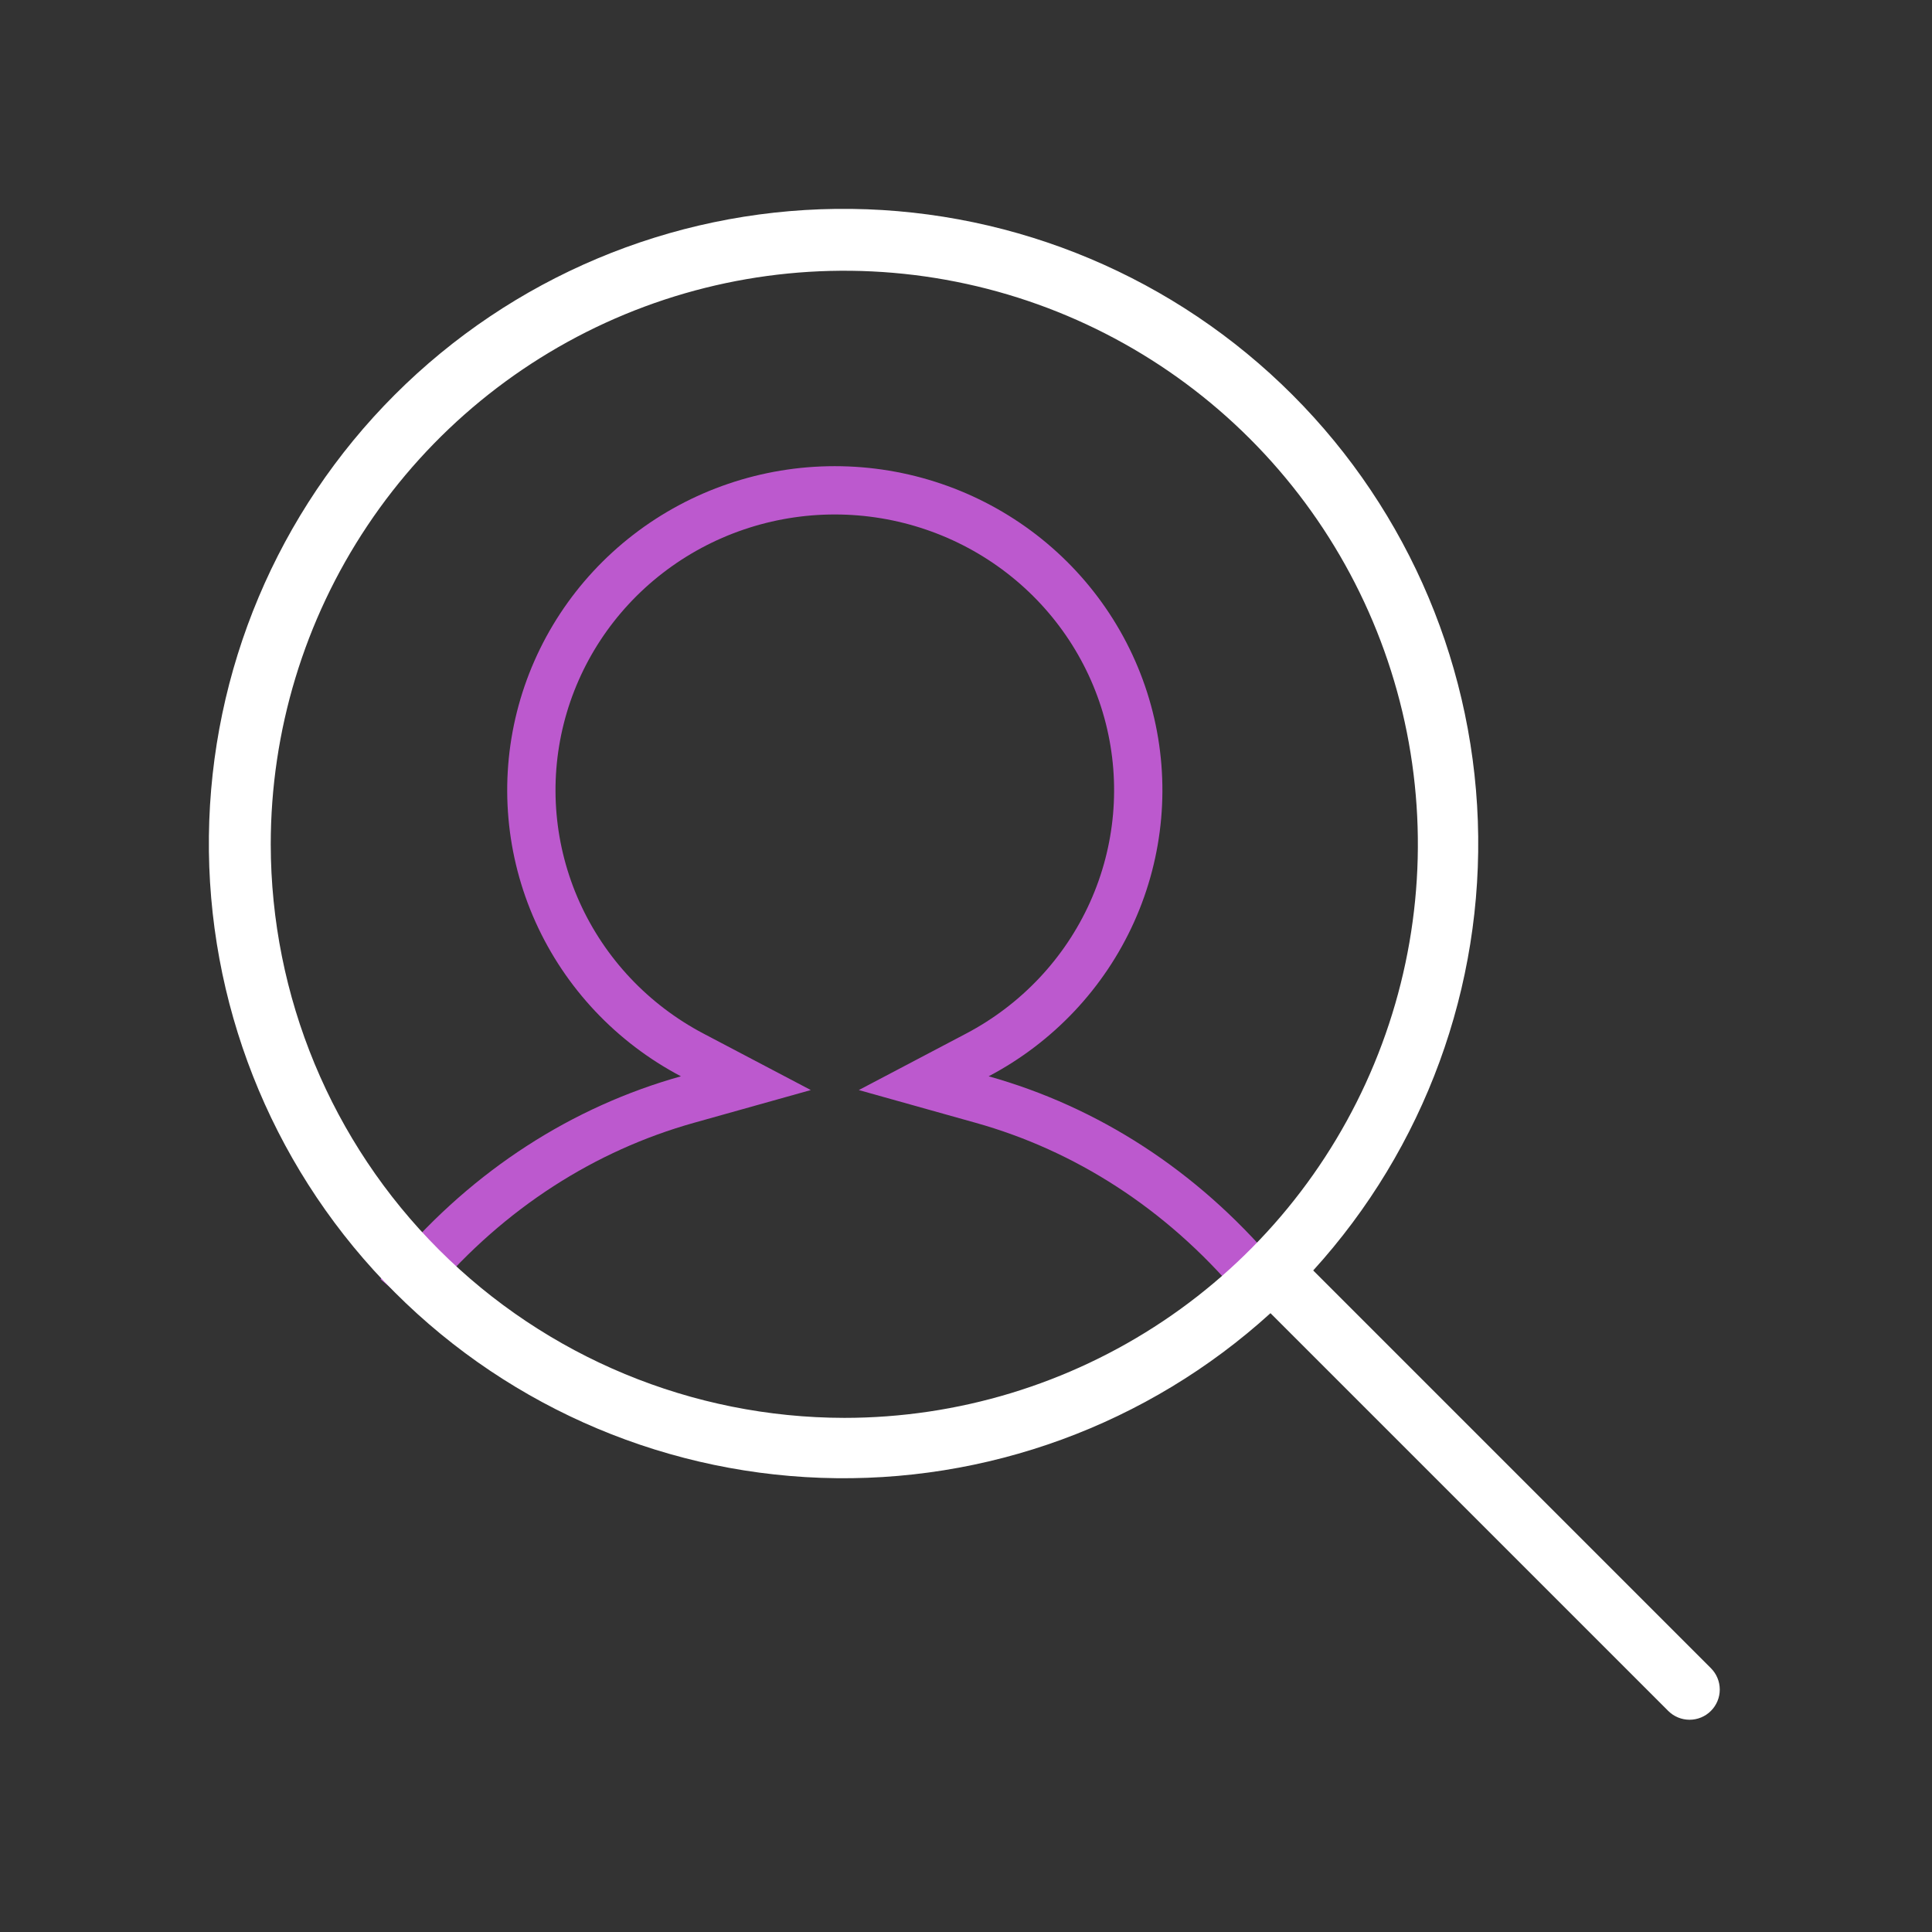
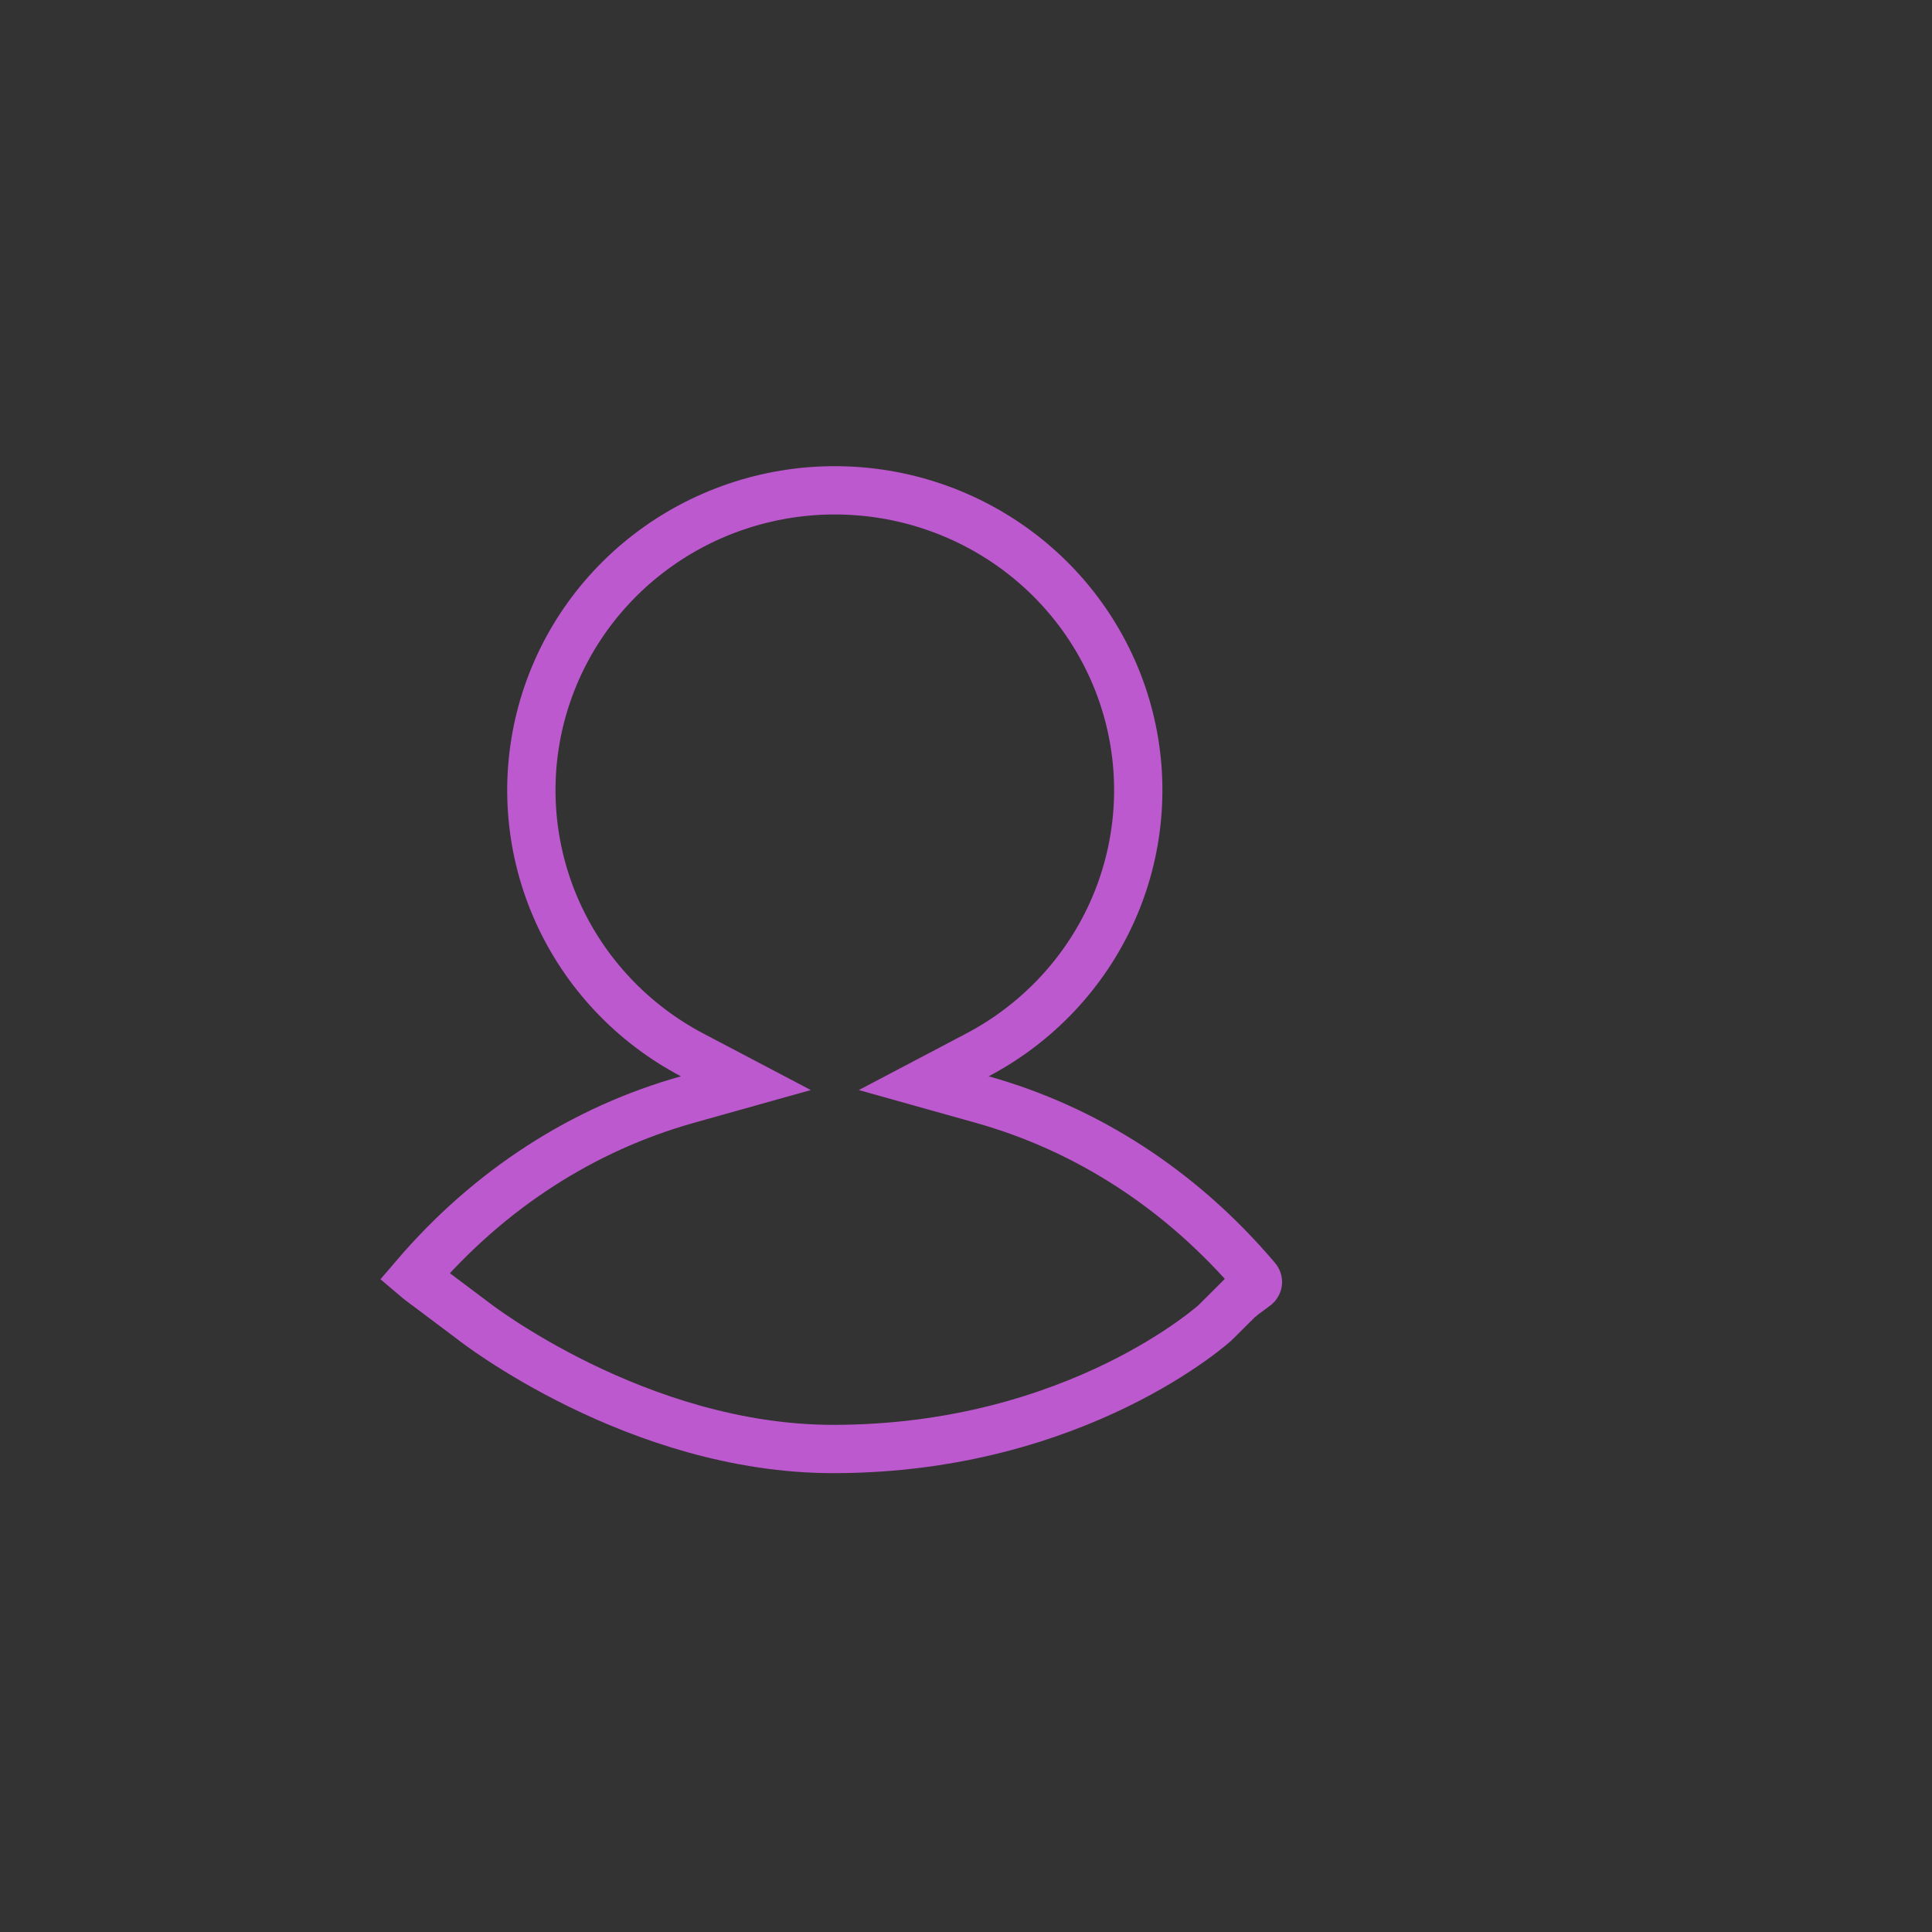
<svg xmlns="http://www.w3.org/2000/svg" width="80" height="80" viewBox="0 0 80 80" fill="none">
  <rect x="0" y="0" width="80" height="80" fill="#333333" stroke="none" />
  <path d="M34.567 20.303C37.373 20.303 40.098 21.232 42.307 22.939C44.515 24.645 46.082 27.032 46.76 29.718C47.437 32.403 47.187 35.236 46.049 37.766C44.911 40.296 42.948 42.379 40.473 43.682L38.25 44.852L40.669 45.53C44.991 46.741 48.904 49.255 52.013 52.917L52.023 52.929L52.033 52.94C52.053 52.963 52.068 52.988 52.077 53.015C52.086 53.041 52.091 53.07 52.089 53.098C52.087 53.126 52.079 53.153 52.065 53.179C52.059 53.192 52.051 53.204 52.042 53.216L52.008 53.25C52.006 53.252 52.003 53.253 52 53.256C51.993 53.261 51.984 53.268 51.974 53.276C51.952 53.293 51.925 53.314 51.894 53.338C51.831 53.385 51.756 53.439 51.685 53.492C51.613 53.545 51.545 53.594 51.495 53.631C51.47 53.649 51.45 53.664 51.435 53.675C51.429 53.68 51.423 53.684 51.42 53.687C51.418 53.688 51.416 53.689 51.415 53.69L51.414 53.69L51.35 53.736L51.294 53.793L50.795 54.292L50.31 54.774C50.301 54.782 50.29 54.792 50.274 54.806C50.235 54.84 50.173 54.892 50.089 54.961C49.92 55.098 49.663 55.3 49.319 55.544C48.631 56.032 47.599 56.691 46.247 57.352C43.545 58.672 39.57 60 34.499 60C30.456 60 26.736 58.689 24.001 57.352C22.639 56.685 21.534 56.02 20.773 55.523C20.392 55.274 20.099 55.068 19.902 54.926C19.804 54.855 19.731 54.8 19.683 54.764C19.659 54.745 19.641 54.732 19.63 54.724C19.624 54.719 19.62 54.717 19.618 54.715C19.617 54.714 19.616 54.713 19.616 54.713L19.608 54.707L19.6 54.7L17.602 53.2L17.59 53.191L17.578 53.184L17.573 53.18C17.568 53.176 17.56 53.17 17.549 53.162C17.527 53.146 17.493 53.121 17.453 53.091C17.372 53.03 17.268 52.948 17.165 52.86C20.266 49.229 24.166 46.735 28.466 45.53L30.885 44.852L28.661 43.682C26.186 42.379 24.224 40.295 23.086 37.766C21.948 35.236 21.698 32.403 22.375 29.718C23.052 27.032 24.619 24.645 26.828 22.939C29.037 21.232 31.761 20.303 34.567 20.303Z" stroke="#BC59CE" stroke-width="2" />
-   <path d="M70.845 69.076L54.377 52.607C58.992 47.53 61.439 40.849 61.194 33.991C60.949 27.134 58.032 20.644 53.066 15.909C48.1 11.173 41.478 8.568 34.617 8.65C27.756 8.731 21.198 11.493 16.346 16.346C11.494 21.198 8.732 27.755 8.65 34.616C8.569 41.478 11.174 48.099 15.909 53.065C20.644 58.032 27.134 60.949 33.992 61.194C40.849 61.439 47.53 58.992 52.608 54.376L69.077 70.845C69.311 71.079 69.629 71.211 69.961 71.211C70.293 71.211 70.611 71.079 70.845 70.845C71.08 70.61 71.212 70.292 71.212 69.961C71.212 69.629 71.08 69.311 70.845 69.076ZM11.211 34.961C11.211 30.263 12.604 25.671 15.214 21.766C17.823 17.86 21.533 14.816 25.872 13.018C30.212 11.221 34.987 10.751 39.594 11.667C44.202 12.583 48.433 14.845 51.755 18.167C55.076 21.488 57.338 25.72 58.255 30.327C59.171 34.934 58.701 39.709 56.903 44.049C55.106 48.389 52.062 52.098 48.156 54.708C44.25 57.318 39.658 58.711 34.961 58.711C28.664 58.704 22.627 56.2 18.175 51.747C13.722 47.294 11.218 41.257 11.211 34.961Z" fill="white" />
</svg>